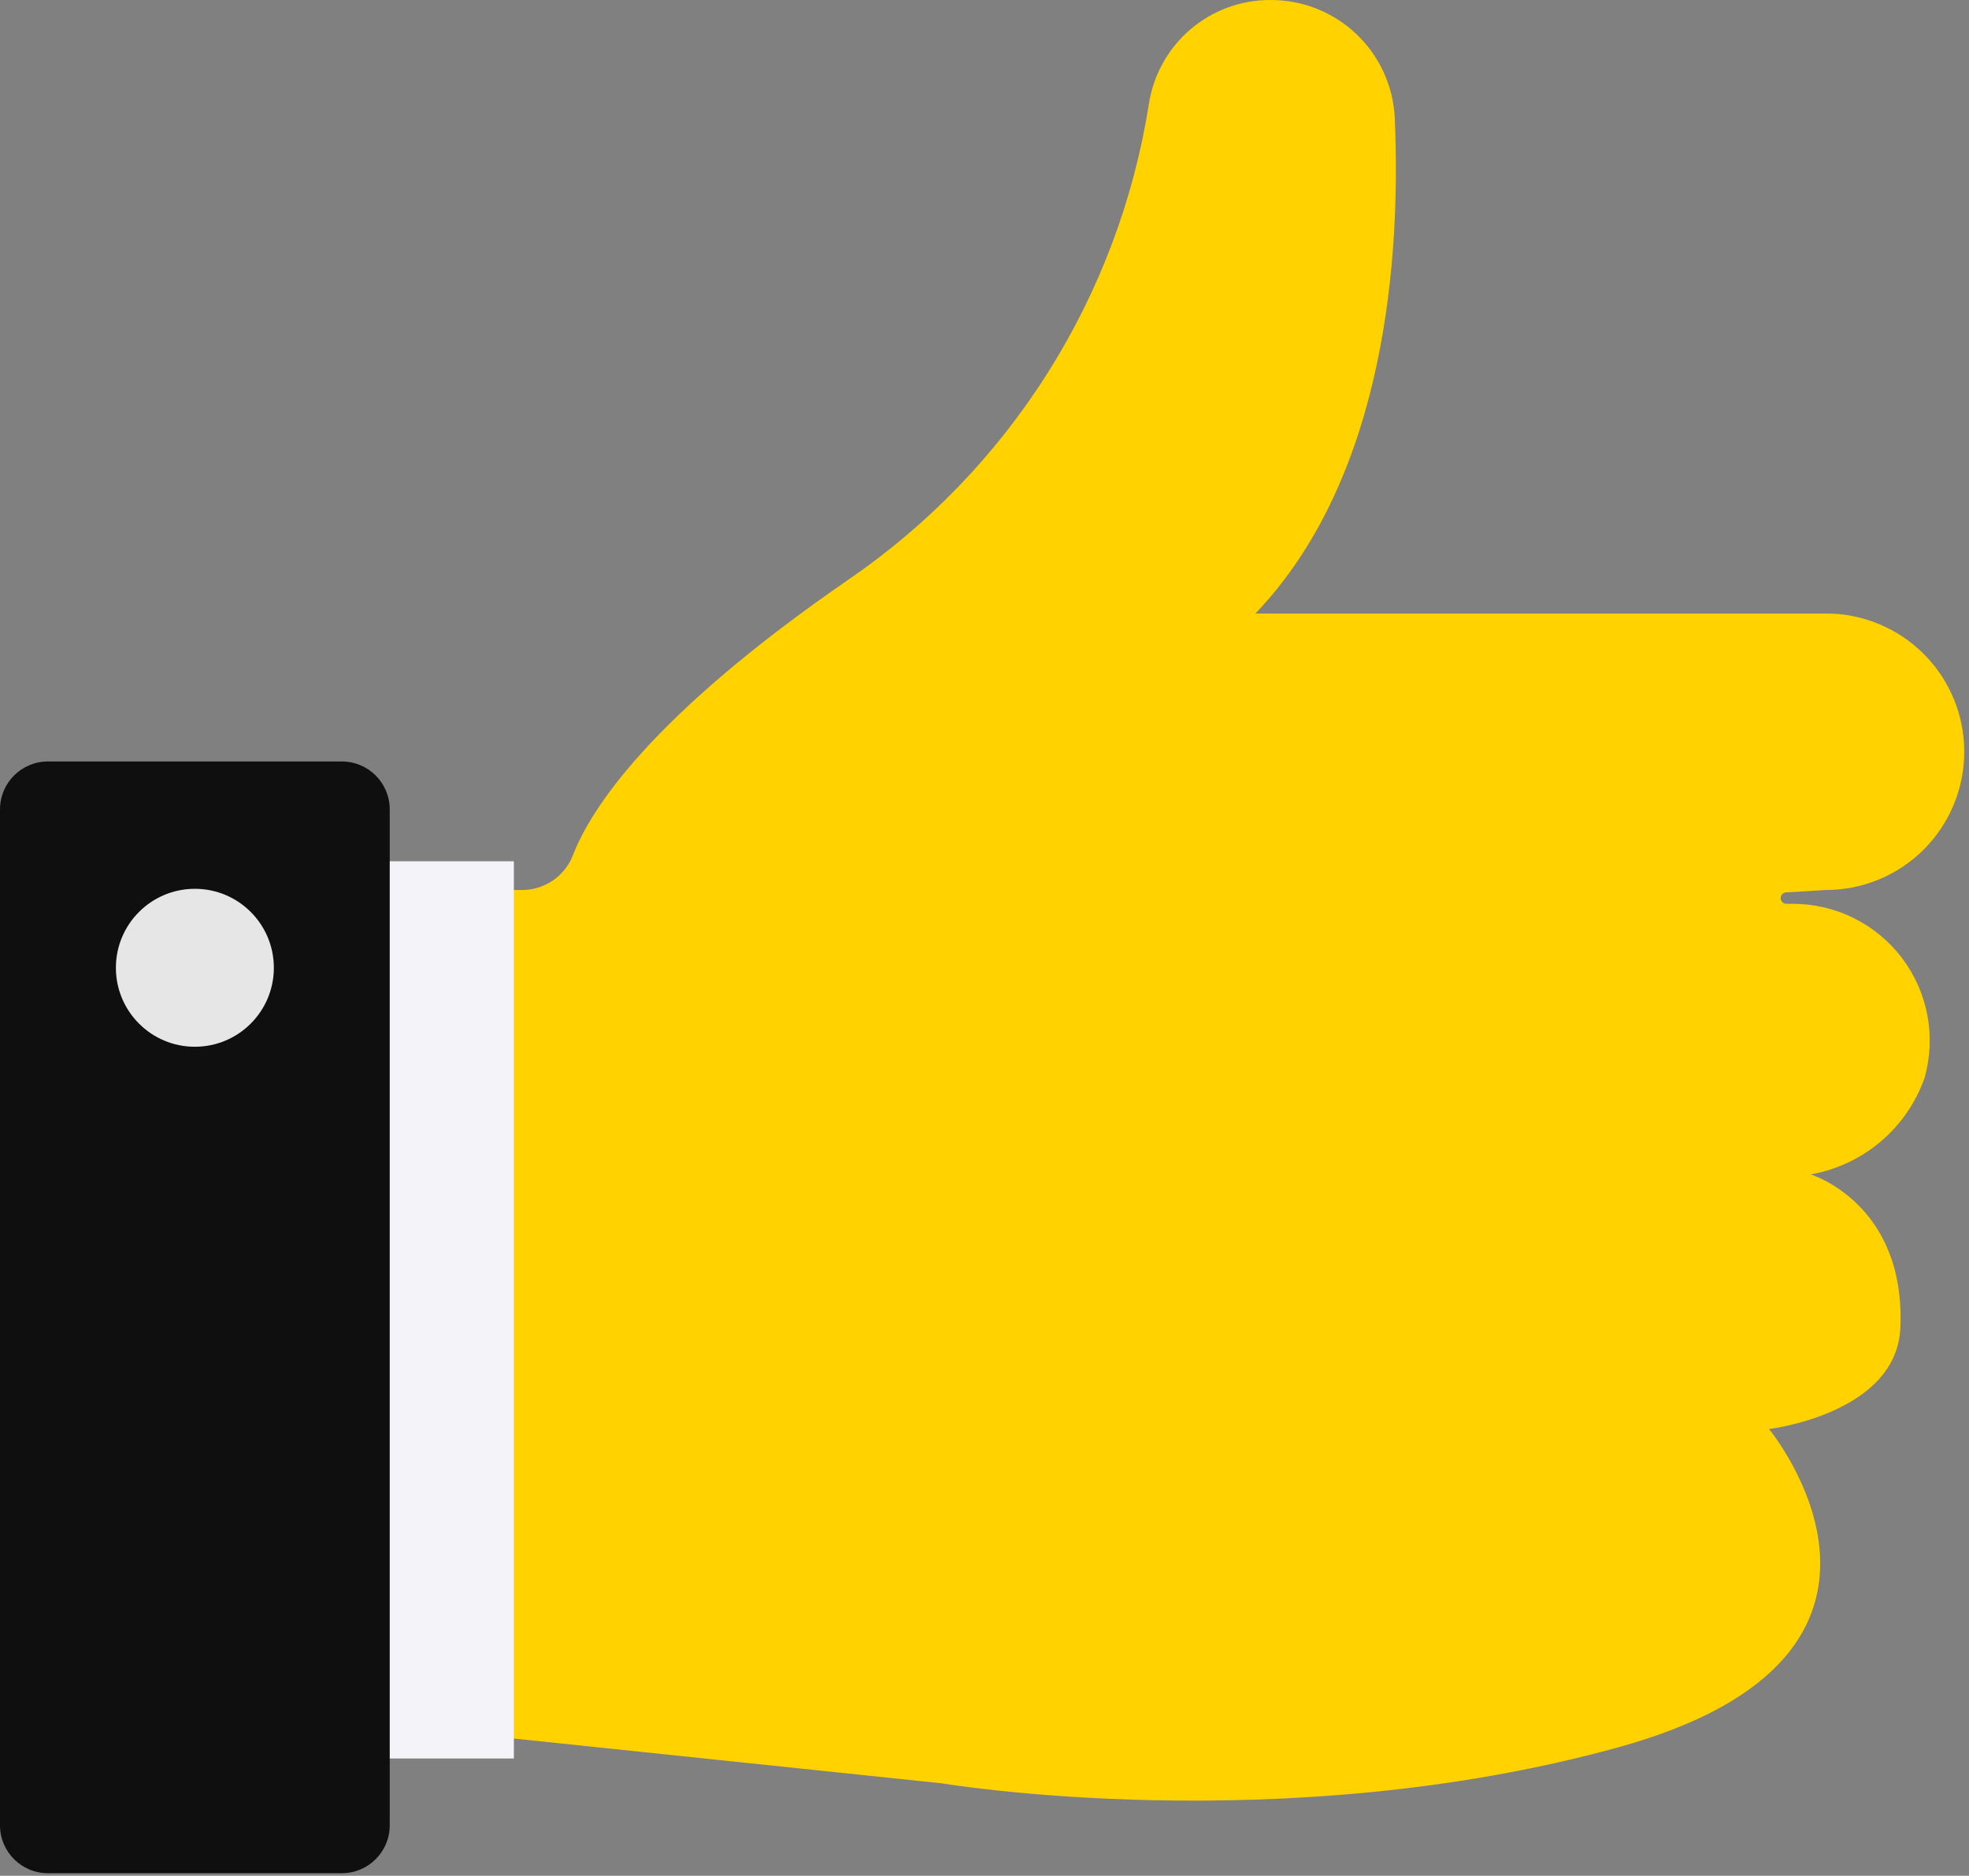
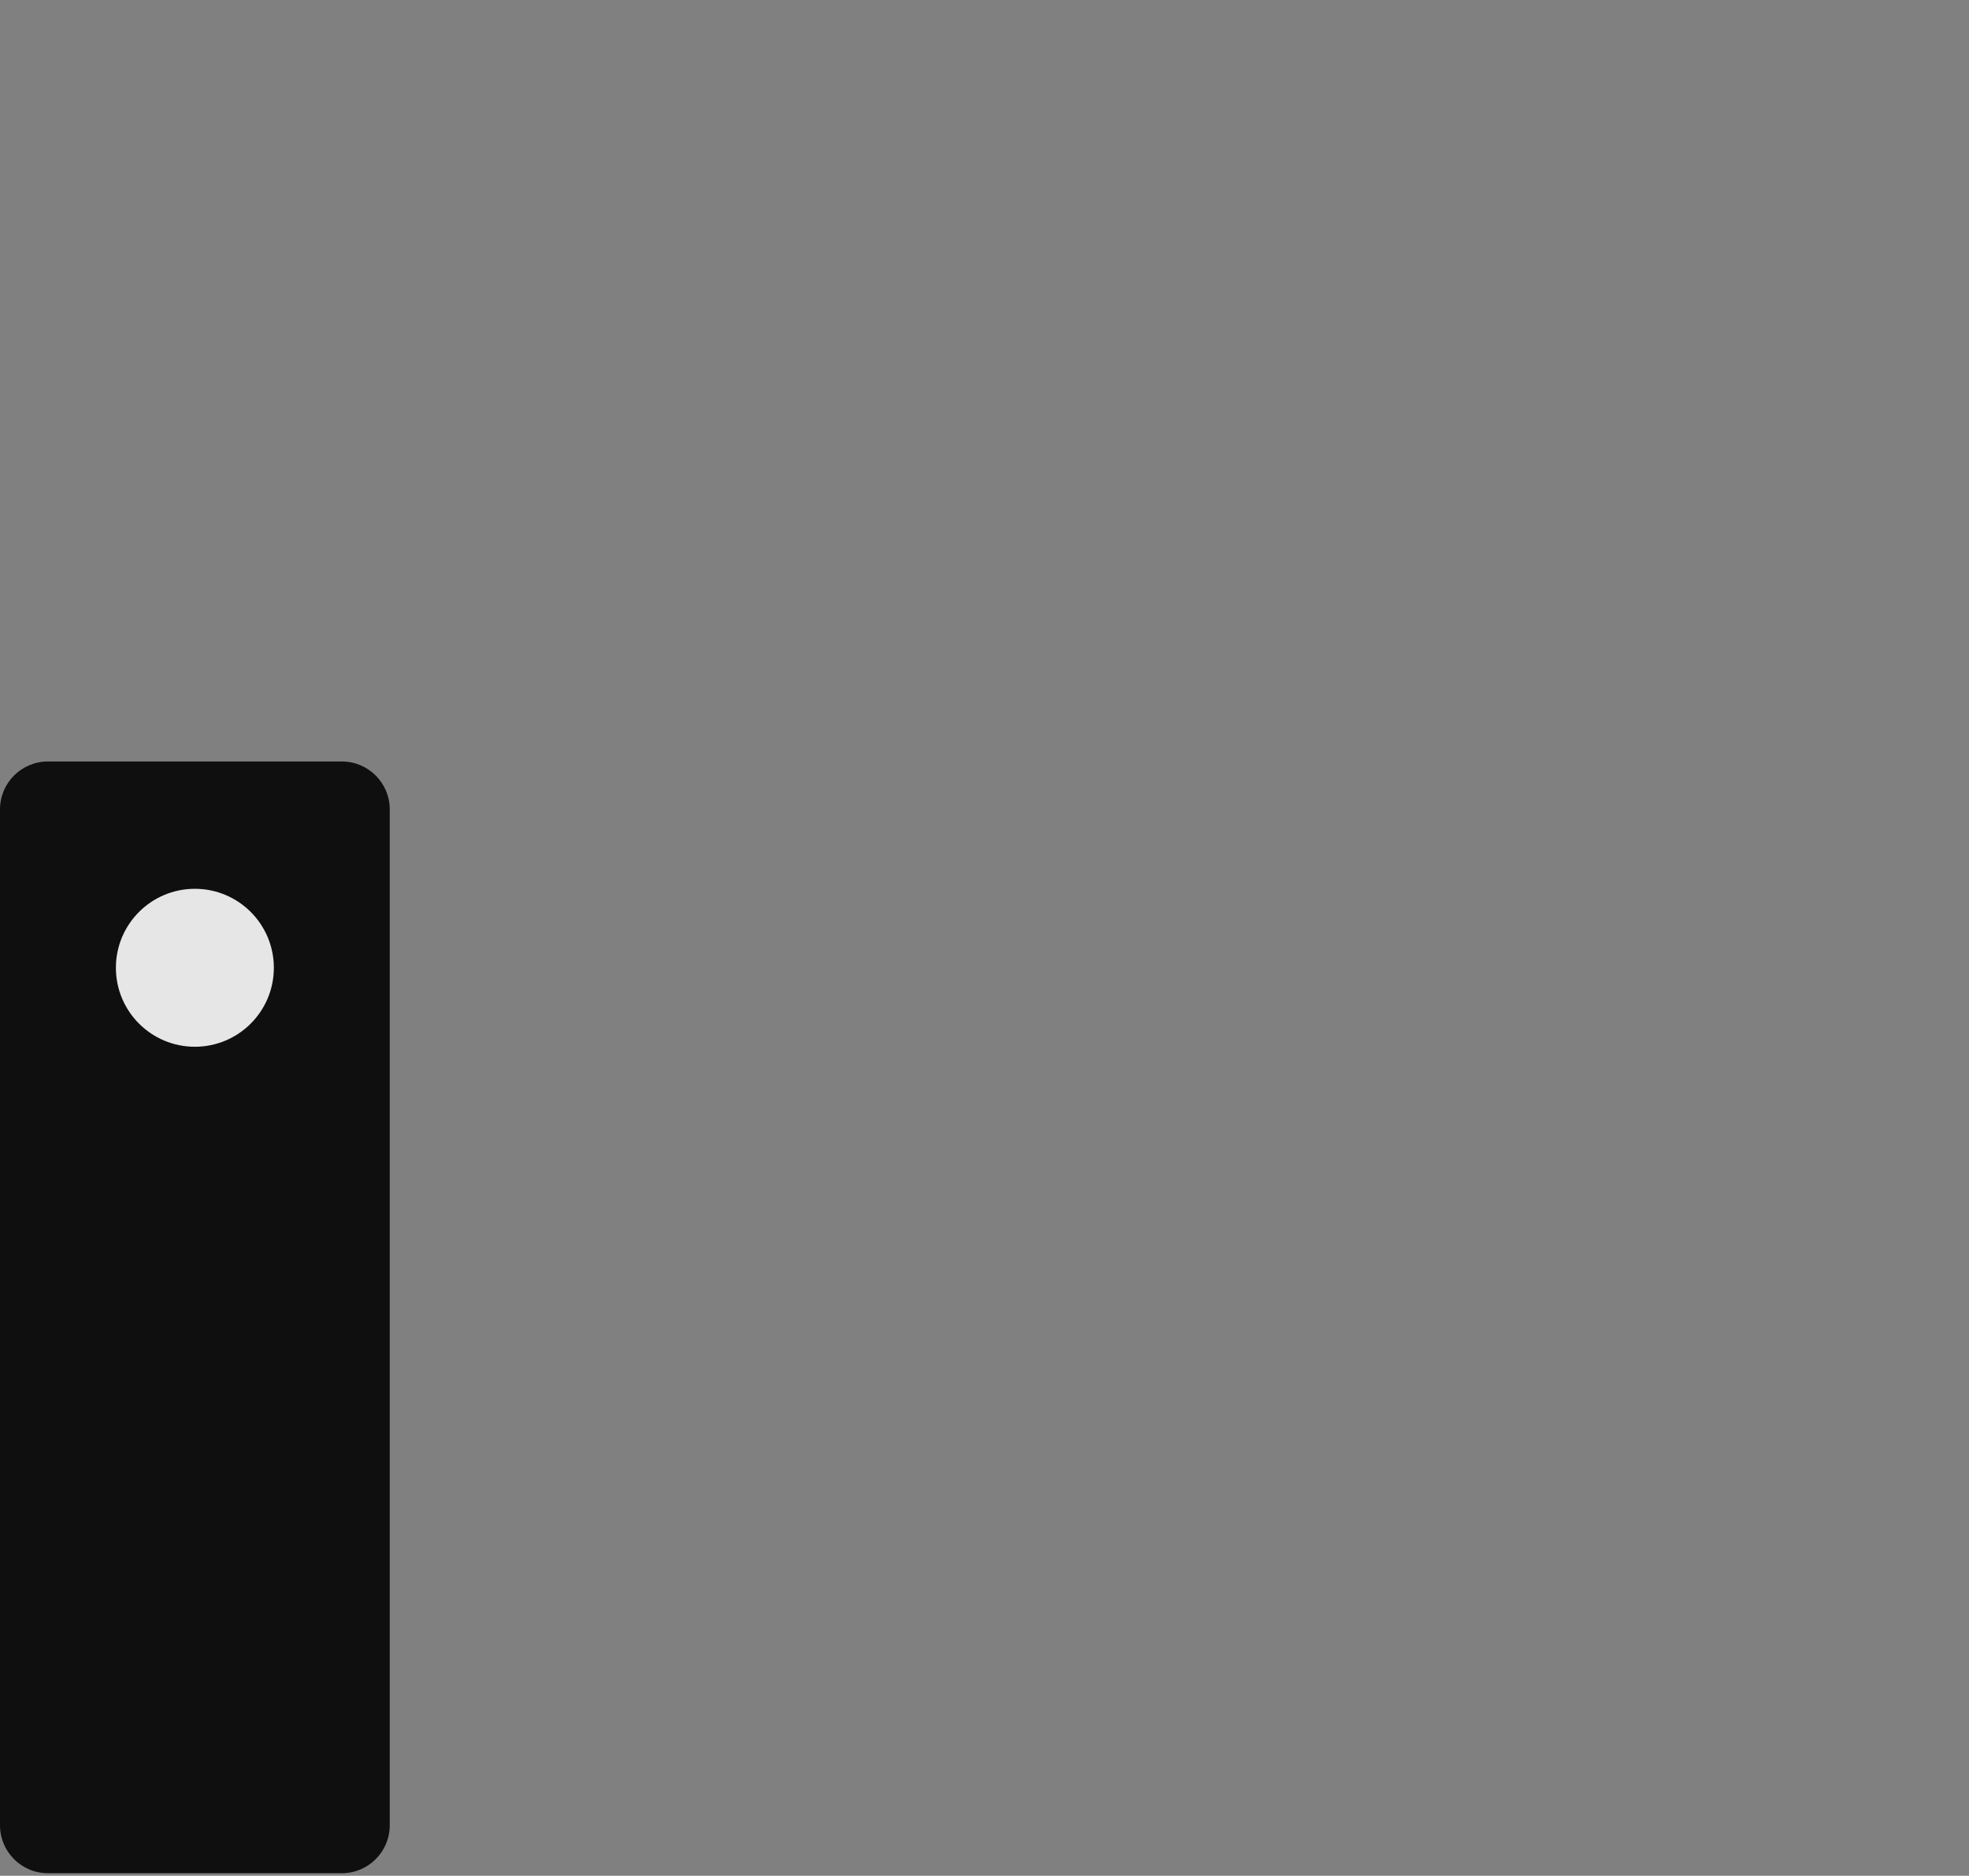
<svg xmlns="http://www.w3.org/2000/svg" width="148" height="141" viewBox="0 0 148 141" fill="none">
  <rect x="0" y="0" width="148" height="141" fill="#808080" stroke="none" />
-   <path d="M35.674 66.899H39.227C40.051 66.904 40.858 66.659 41.541 66.196C42.224 65.734 42.751 65.076 43.053 64.308C44.401 60.811 48.897 53.816 63.773 43.569C69.767 39.465 74.861 34.181 78.743 28.041C82.624 21.901 85.213 15.034 86.35 7.859C86.674 5.677 87.77 3.684 89.439 2.241C91.108 0.799 93.239 0.004 95.445 5.71533e-07H95.535C97.935 -0.001 100.243 0.925 101.977 2.585C103.711 4.245 104.737 6.511 104.84 8.909C105.283 19.125 104.235 35.788 94.365 46.115H137.252C140.008 46.115 142.651 47.21 144.6 49.159C146.549 51.107 147.644 53.75 147.644 56.506C147.644 59.263 146.549 61.906 144.6 63.855C142.651 65.804 140.008 66.899 137.252 66.899L134.248 67.079C134.139 67.086 134.037 67.134 133.962 67.214C133.887 67.293 133.845 67.398 133.845 67.508C133.845 67.564 133.856 67.62 133.878 67.672C133.899 67.725 133.931 67.772 133.971 67.812C134.011 67.852 134.058 67.884 134.111 67.905C134.163 67.927 134.219 67.938 134.275 67.938H134.707C136.302 67.929 137.876 68.291 139.306 68.995C140.737 69.698 141.984 70.725 142.949 71.994C143.915 73.263 144.572 74.738 144.869 76.305C145.166 77.871 145.095 79.485 144.661 81.019C144.006 82.88 142.868 84.533 141.363 85.809C139.858 87.084 138.041 87.936 136.097 88.277C136.097 88.277 143.256 90.438 142.839 99.824C142.552 106.279 132.97 107.417 132.97 107.417C132.97 107.417 146.944 124.361 121.616 131.348C96.287 138.334 70.783 134.048 70.783 134.048L36.722 130.483L35.674 66.899Z" fill="#FFD200" />
-   <path d="M27.548 64.74H38.625V132.181H27.548V64.74Z" fill="#F3F3F9" />
  <path d="M25.694 57.239H3.601C1.612 57.239 0 58.852 0 60.84V137.203C0 139.192 1.612 140.804 3.601 140.804H25.694C27.683 140.804 29.295 139.192 29.295 137.203V60.84C29.295 58.852 27.683 57.239 25.694 57.239Z" fill="#0F0F0F" />
  <path d="M14.647 78.682C17.926 78.682 20.584 76.024 20.584 72.746C20.584 69.467 17.926 66.809 14.647 66.809C11.369 66.809 8.711 69.467 8.711 72.746C8.711 76.024 11.369 78.682 14.647 78.682Z" fill="#E6E6E6" />
</svg>